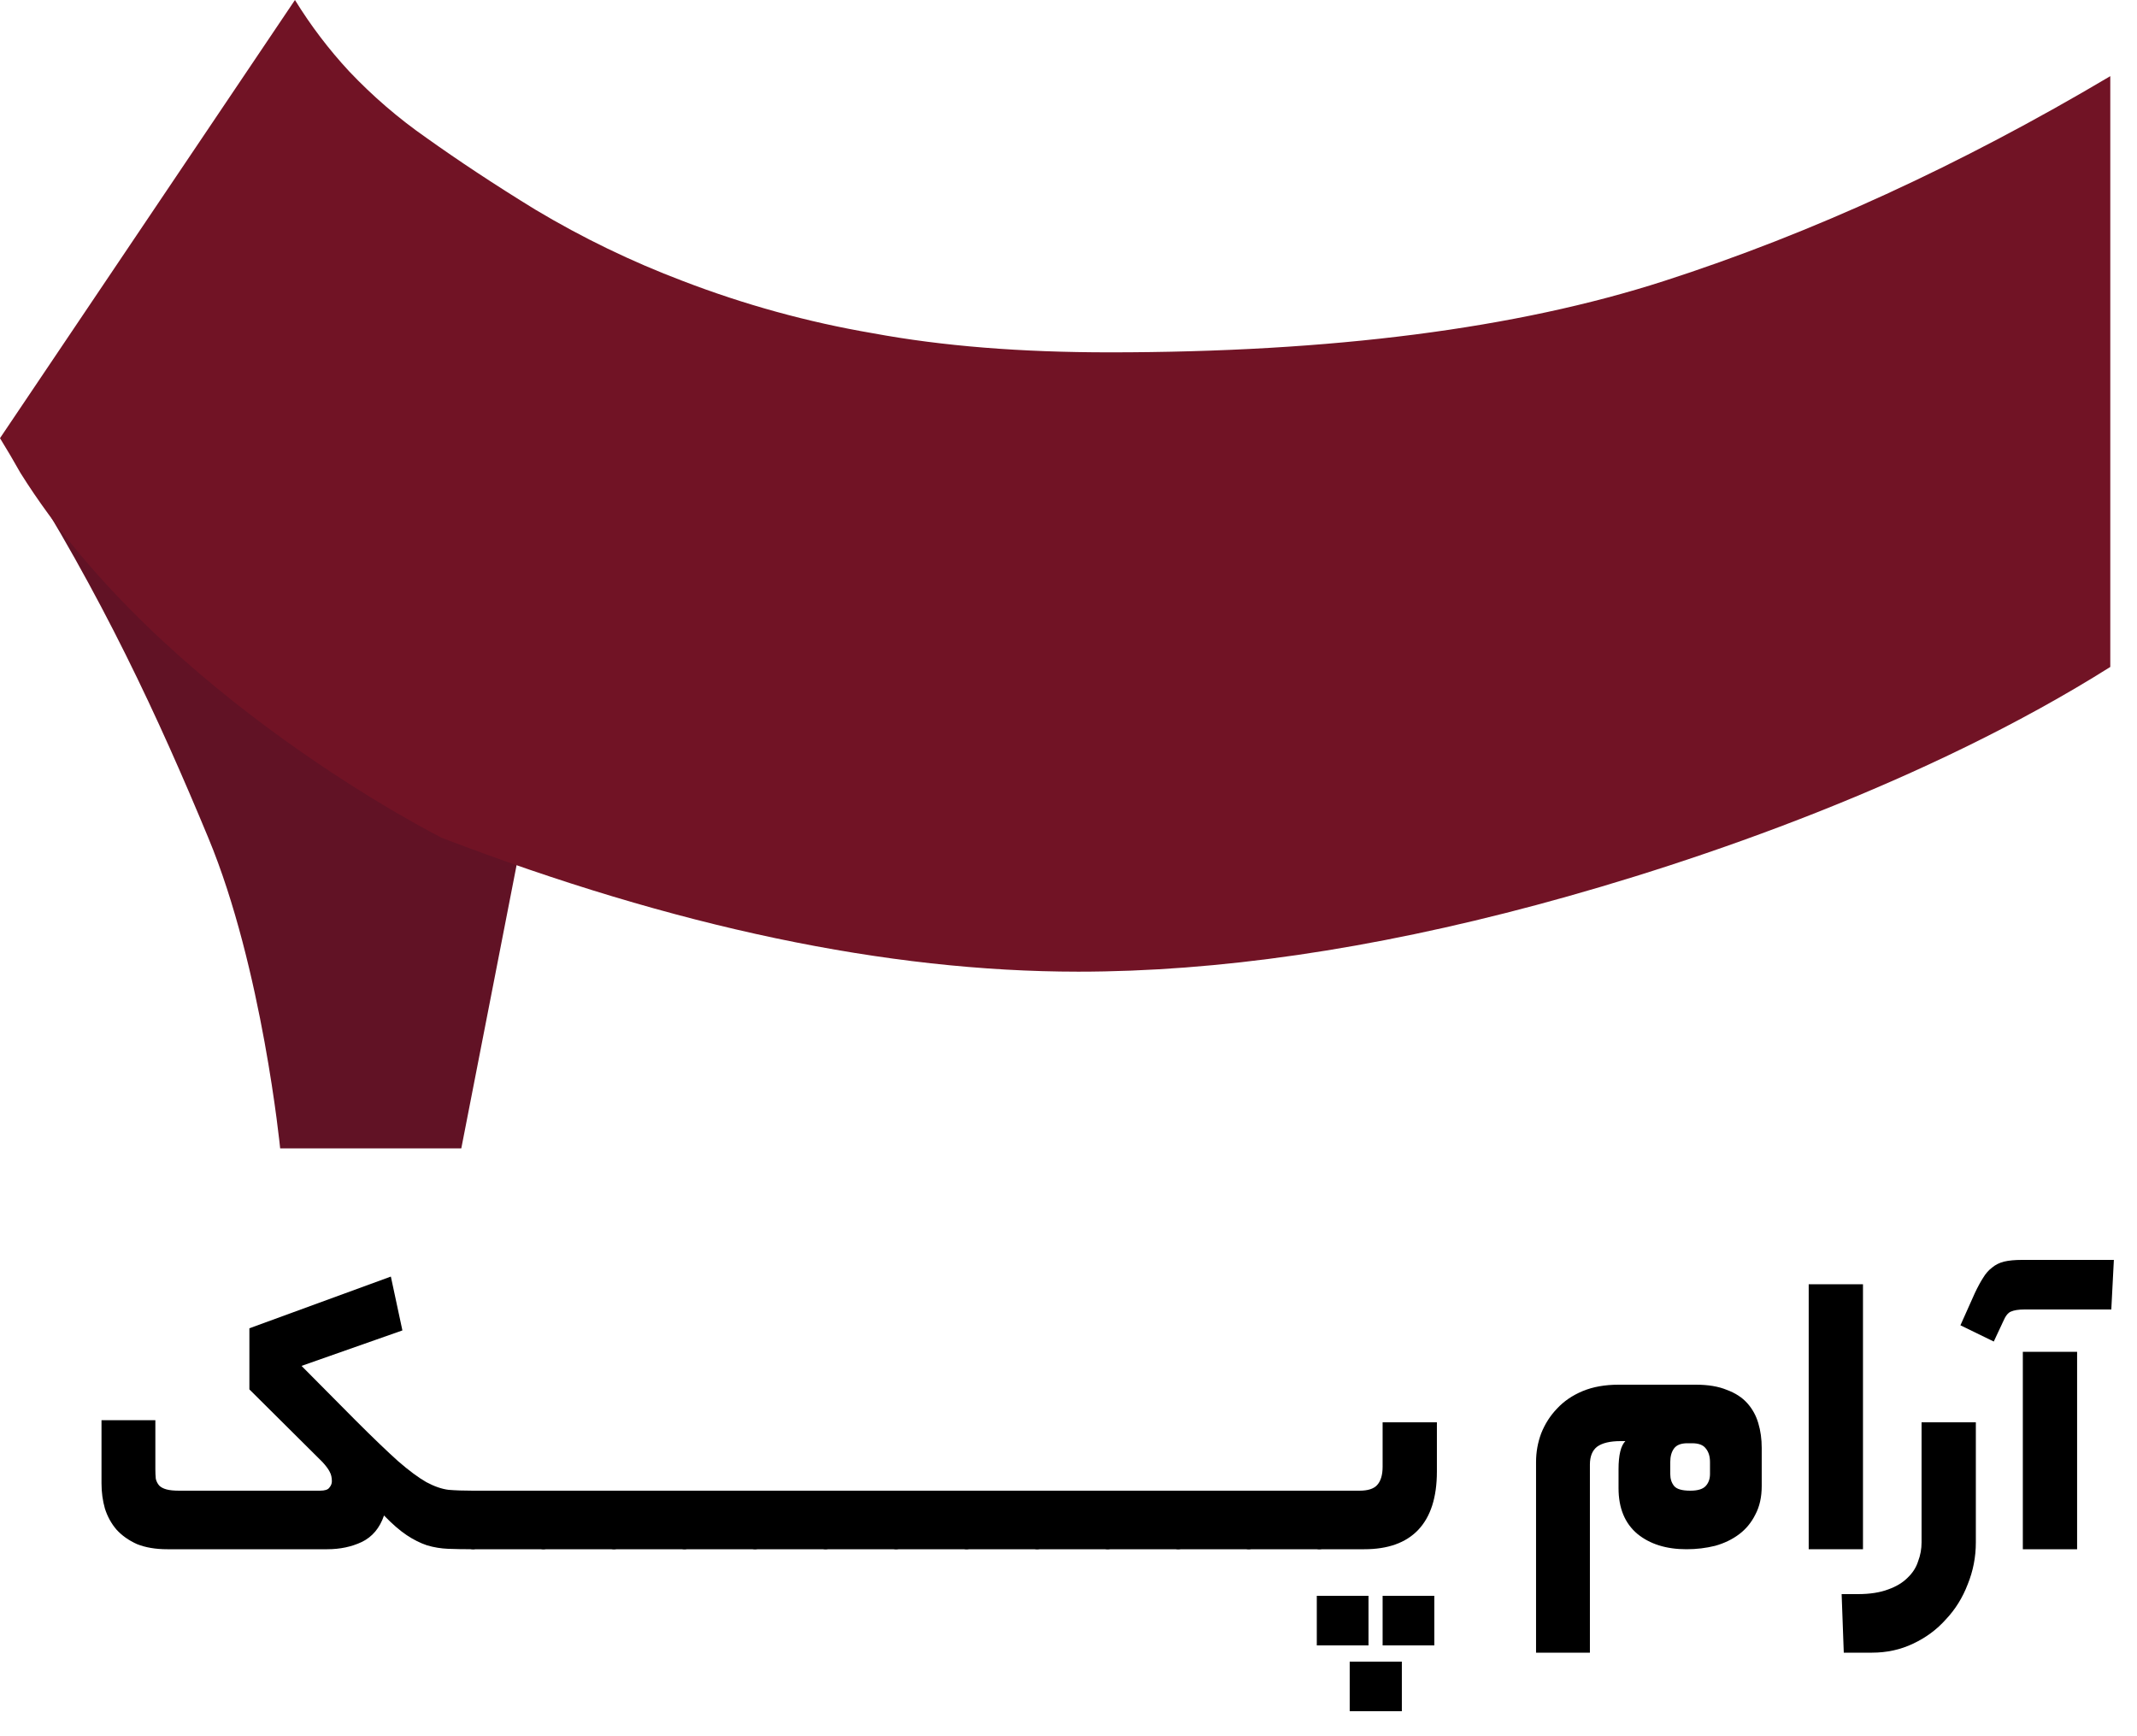
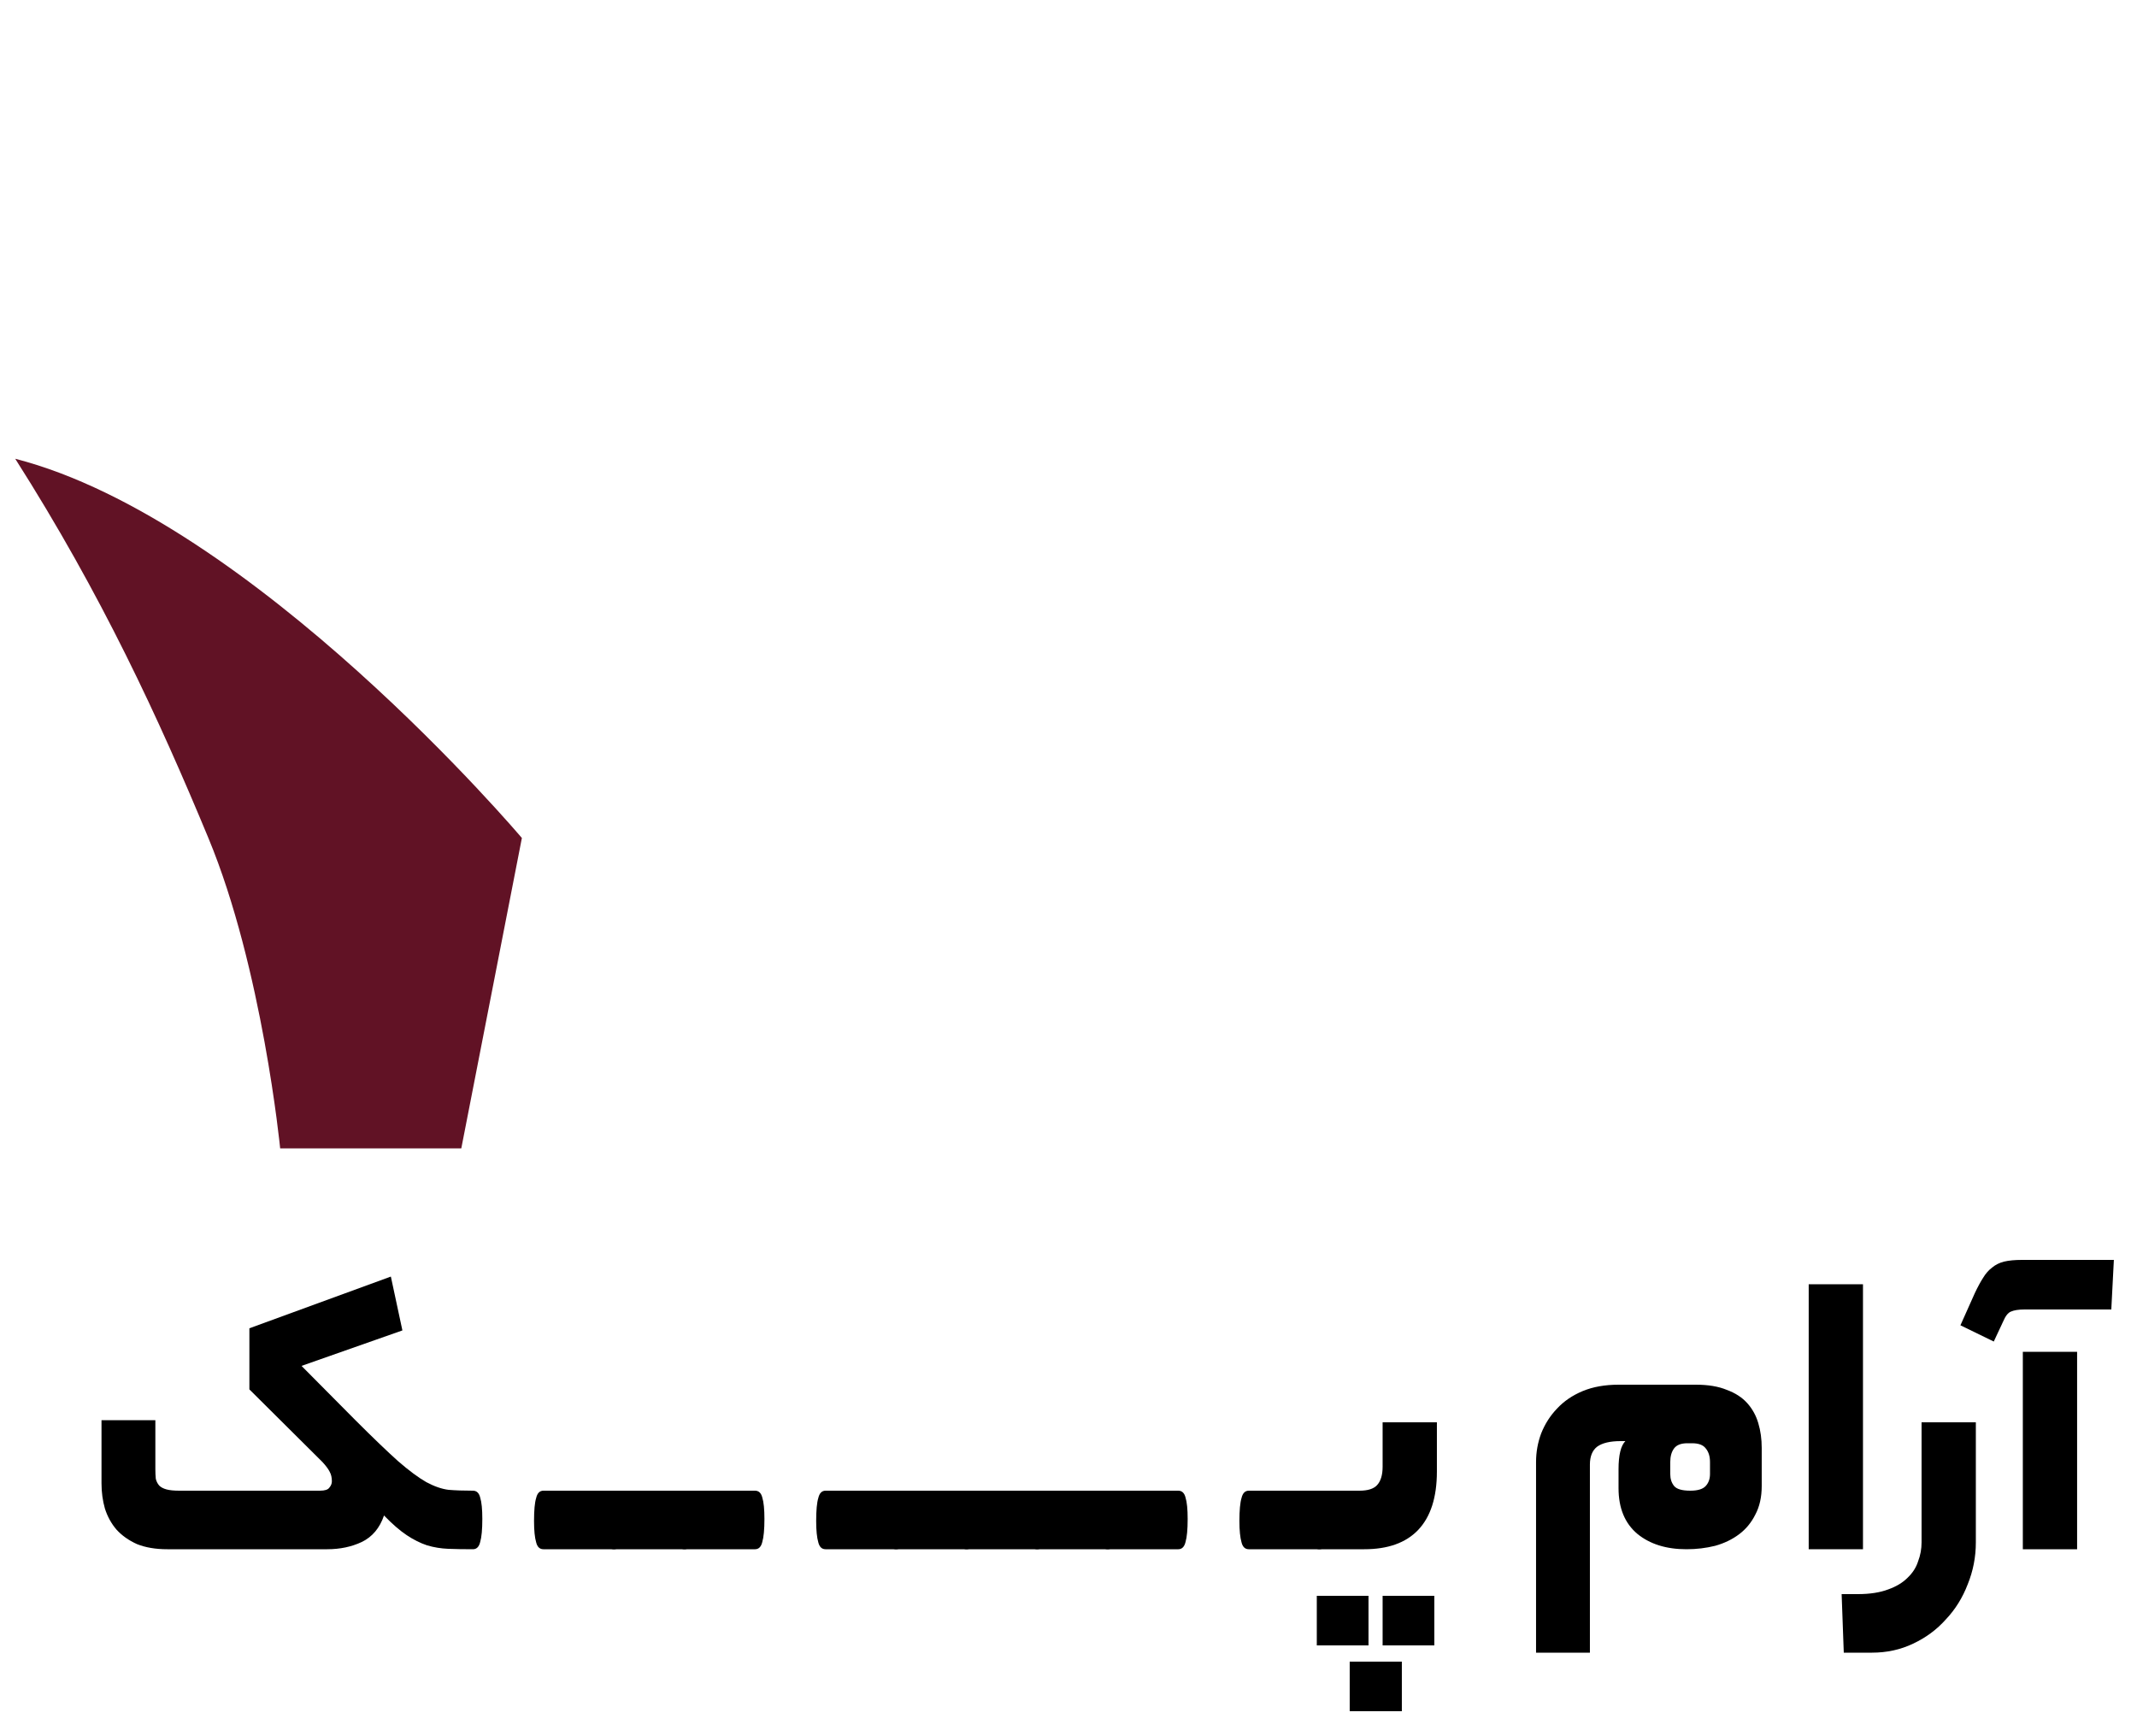
<svg xmlns="http://www.w3.org/2000/svg" width="80" height="65" viewBox="0 0 80 65" fill="none">
  <g clip-path="url(#clip0_93_6)">
    <path d="M19.537 31.373L17.269 42.993H10.488C10.488 42.993 9.824 36.244 7.801 31.373C5.947 26.903 3.802 22.253 0.57 17.175C9.465 19.459 19.537 31.373 19.537 31.373Z" fill="#611225" />
-     <path d="M79 2.851V24.969C72.213 29.247 63.701 32.225 57.508 33.883C51.316 35.541 45.59 36.377 40.368 36.377C33.203 36.377 25.265 34.709 16.554 31.373C16.554 31.373 6.038 26.124 0.766 17.706C0.526 17.279 0.266 16.836 0 16.404L11.042 0C11.632 0.958 12.312 1.853 13.072 2.672C13.954 3.603 14.926 4.439 15.971 5.166C17.14 5.999 18.489 6.897 20.039 7.847C21.802 8.902 23.649 9.796 25.56 10.519C27.865 11.406 30.246 12.061 32.671 12.475C35.286 12.96 38.235 13.191 41.529 13.191C49.854 13.191 56.777 12.301 62.298 10.519C67.82 8.738 73.387 6.182 79 2.851Z" fill="#711325" />
  </g>
  <path d="M75.726 50.608H77.758V58H75.726V50.608ZM75.79 49.024C75.566 49.024 75.395 49.051 75.278 49.104C75.171 49.147 75.075 49.269 74.99 49.472L74.638 50.224L73.39 49.616L73.934 48.4C74.04 48.176 74.142 47.989 74.238 47.84C74.334 47.68 74.446 47.552 74.574 47.456C74.702 47.349 74.851 47.275 75.022 47.232C75.203 47.189 75.427 47.168 75.694 47.168H79.134L79.038 49.024H75.79Z" fill="black" />
  <path d="M73.967 57.744C73.967 58.288 73.866 58.811 73.663 59.312C73.471 59.813 73.199 60.251 72.847 60.624C72.506 61.008 72.095 61.312 71.615 61.536C71.146 61.76 70.634 61.872 70.079 61.872H69.023L68.943 59.68H69.551C69.999 59.68 70.378 59.621 70.687 59.504C70.986 59.397 71.226 59.253 71.407 59.072C71.599 58.891 71.733 58.683 71.807 58.448C71.892 58.224 71.935 57.989 71.935 57.744V53.248H73.967V57.744Z" fill="black" />
  <path d="M67.71 48.08H69.742V58H67.71V48.08Z" fill="black" />
  <path d="M63.135 58C62.378 58 61.764 57.808 61.295 57.424C60.826 57.029 60.591 56.459 60.591 55.712V55.008C60.591 54.475 60.676 54.123 60.847 53.952H60.671C60.276 53.952 59.983 54.021 59.791 54.16C59.61 54.299 59.519 54.523 59.519 54.832V61.872H57.503V54.736C57.503 54.363 57.567 54.005 57.695 53.664C57.834 53.312 58.031 53.003 58.287 52.736C58.543 52.459 58.863 52.24 59.247 52.08C59.631 51.92 60.079 51.84 60.591 51.84H63.487C63.946 51.84 64.33 51.904 64.639 52.032C64.959 52.149 65.215 52.315 65.407 52.528C65.599 52.741 65.738 52.992 65.823 53.28C65.909 53.568 65.951 53.877 65.951 54.208V55.632C65.951 56.048 65.871 56.405 65.711 56.704C65.562 57.003 65.359 57.248 65.103 57.44C64.847 57.632 64.549 57.776 64.207 57.872C63.866 57.957 63.508 58 63.135 58ZM63.279 55.808C63.556 55.808 63.748 55.749 63.855 55.632C63.962 55.515 64.015 55.365 64.015 55.184V54.736C64.015 54.523 63.962 54.352 63.855 54.224C63.759 54.096 63.589 54.032 63.343 54.032H63.167C62.932 54.032 62.767 54.096 62.671 54.224C62.575 54.352 62.527 54.523 62.527 54.736V55.184C62.527 55.365 62.575 55.515 62.671 55.632C62.767 55.749 62.97 55.808 63.279 55.808Z" fill="black" />
  <path d="M50.895 55.808C51.204 55.808 51.423 55.739 51.551 55.6C51.689 55.451 51.759 55.221 51.759 54.912V53.248H53.791V55.088C53.791 56.059 53.556 56.789 53.087 57.28C52.628 57.76 51.956 58 51.071 58H49.391C49.252 58 49.161 57.915 49.119 57.744C49.065 57.563 49.039 57.296 49.039 56.944C49.039 56.539 49.065 56.251 49.119 56.08C49.161 55.899 49.252 55.808 49.391 55.808H50.895ZM52.479 64.064H50.527V62.208H52.479V64.064ZM53.695 61.6H51.759V59.744H53.695V61.6ZM51.231 61.6H49.295V59.744H51.231V61.6Z" fill="black" />
  <path d="M49.39 55.808C49.529 55.808 49.619 55.893 49.662 56.064C49.715 56.235 49.742 56.501 49.742 56.864C49.742 57.259 49.715 57.547 49.662 57.728C49.619 57.909 49.529 58 49.39 58H46.75C46.611 58 46.521 57.915 46.478 57.744C46.425 57.563 46.398 57.296 46.398 56.944C46.398 56.539 46.425 56.251 46.478 56.08C46.521 55.899 46.611 55.808 46.75 55.808H49.39Z" fill="black" />
-   <path d="M46.749 55.808C46.888 55.808 46.979 55.893 47.021 56.064C47.075 56.235 47.101 56.501 47.101 56.864C47.101 57.259 47.075 57.547 47.021 57.728C46.979 57.909 46.888 58 46.749 58H44.109C43.971 58 43.88 57.915 43.837 57.744C43.784 57.563 43.757 57.296 43.757 56.944C43.757 56.539 43.784 56.251 43.837 56.08C43.88 55.899 43.971 55.808 44.109 55.808H46.749Z" fill="black" />
  <path d="M44.109 55.808C44.247 55.808 44.338 55.893 44.381 56.064C44.434 56.235 44.461 56.501 44.461 56.864C44.461 57.259 44.434 57.547 44.381 57.728C44.338 57.909 44.247 58 44.109 58H41.469C41.33 58 41.239 57.915 41.197 57.744C41.143 57.563 41.117 57.296 41.117 56.944C41.117 56.539 41.143 56.251 41.197 56.08C41.239 55.899 41.33 55.808 41.469 55.808H44.109Z" fill="black" />
  <path d="M41.468 55.808C41.607 55.808 41.697 55.893 41.74 56.064C41.793 56.235 41.82 56.501 41.82 56.864C41.82 57.259 41.793 57.547 41.74 57.728C41.697 57.909 41.607 58 41.468 58H38.828C38.689 58 38.599 57.915 38.556 57.744C38.503 57.563 38.476 57.296 38.476 56.944C38.476 56.539 38.503 56.251 38.556 56.08C38.599 55.899 38.689 55.808 38.828 55.808H41.468Z" fill="black" />
  <path d="M38.827 55.808C38.966 55.808 39.057 55.893 39.099 56.064C39.153 56.235 39.179 56.501 39.179 56.864C39.179 57.259 39.153 57.547 39.099 57.728C39.057 57.909 38.966 58 38.827 58H36.188C36.049 58 35.958 57.915 35.916 57.744C35.862 57.563 35.835 57.296 35.835 56.944C35.835 56.539 35.862 56.251 35.916 56.08C35.958 55.899 36.049 55.808 36.188 55.808H38.827Z" fill="black" />
  <path d="M36.187 55.808C36.325 55.808 36.416 55.893 36.459 56.064C36.512 56.235 36.539 56.501 36.539 56.864C36.539 57.259 36.512 57.547 36.459 57.728C36.416 57.909 36.325 58 36.187 58H33.547C33.408 58 33.318 57.915 33.275 57.744C33.221 57.563 33.195 57.296 33.195 56.944C33.195 56.539 33.221 56.251 33.275 56.08C33.318 55.899 33.408 55.808 33.547 55.808H36.187Z" fill="black" />
  <path d="M33.546 55.808C33.685 55.808 33.776 55.893 33.818 56.064C33.871 56.235 33.898 56.501 33.898 56.864C33.898 57.259 33.871 57.547 33.818 57.728C33.776 57.909 33.685 58 33.546 58H30.906C30.767 58 30.677 57.915 30.634 57.744C30.581 57.563 30.554 57.296 30.554 56.944C30.554 56.539 30.581 56.251 30.634 56.08C30.677 55.899 30.767 55.808 30.906 55.808H33.546Z" fill="black" />
-   <path d="M30.906 55.808C31.044 55.808 31.135 55.893 31.178 56.064C31.231 56.235 31.258 56.501 31.258 56.864C31.258 57.259 31.231 57.547 31.178 57.728C31.135 57.909 31.044 58 30.906 58H28.266C28.127 58 28.036 57.915 27.994 57.744C27.94 57.563 27.914 57.296 27.914 56.944C27.914 56.539 27.94 56.251 27.994 56.08C28.036 55.899 28.127 55.808 28.266 55.808H30.906Z" fill="black" />
  <path d="M28.265 55.808C28.404 55.808 28.494 55.893 28.537 56.064C28.59 56.235 28.617 56.501 28.617 56.864C28.617 57.259 28.59 57.547 28.537 57.728C28.494 57.909 28.404 58 28.265 58H25.625C25.486 58 25.396 57.915 25.353 57.744C25.3 57.563 25.273 57.296 25.273 56.944C25.273 56.539 25.3 56.251 25.353 56.08C25.396 55.899 25.486 55.808 25.625 55.808H28.265Z" fill="black" />
  <path d="M25.624 55.808C25.763 55.808 25.854 55.893 25.896 56.064C25.95 56.235 25.976 56.501 25.976 56.864C25.976 57.259 25.95 57.547 25.896 57.728C25.854 57.909 25.763 58 25.624 58H22.984C22.846 58 22.755 57.915 22.712 57.744C22.659 57.563 22.632 57.296 22.632 56.944C22.632 56.539 22.659 56.251 22.712 56.08C22.755 55.899 22.846 55.808 22.984 55.808H25.624Z" fill="black" />
  <path d="M22.984 55.808C23.122 55.808 23.213 55.893 23.256 56.064C23.309 56.235 23.336 56.501 23.336 56.864C23.336 57.259 23.309 57.547 23.256 57.728C23.213 57.909 23.122 58 22.984 58H20.344C20.205 58 20.114 57.915 20.072 57.744C20.018 57.563 19.992 57.296 19.992 56.944C19.992 56.539 20.018 56.251 20.072 56.08C20.114 55.899 20.205 55.808 20.344 55.808H22.984Z" fill="black" />
-   <path d="M20.343 55.808C20.482 55.808 20.572 55.893 20.615 56.064C20.668 56.235 20.695 56.501 20.695 56.864C20.695 57.259 20.668 57.547 20.615 57.728C20.572 57.909 20.482 58 20.343 58H17.703C17.564 58 17.474 57.915 17.431 57.744C17.378 57.563 17.351 57.296 17.351 56.944C17.351 56.539 17.378 56.251 17.431 56.08C17.474 55.899 17.564 55.808 17.703 55.808H20.343Z" fill="black" />
  <path d="M9.336 52.016V49.728L14.632 47.792L15.064 49.808L11.288 51.136L13.304 53.168C13.965 53.829 14.499 54.341 14.904 54.704C15.309 55.056 15.661 55.317 15.96 55.488C16.259 55.648 16.536 55.744 16.792 55.776C17.048 55.797 17.352 55.808 17.704 55.808C17.843 55.808 17.933 55.893 17.976 56.064C18.029 56.235 18.056 56.501 18.056 56.864C18.056 57.259 18.029 57.547 17.976 57.728C17.933 57.909 17.843 58 17.704 58C17.363 58 17.053 57.995 16.776 57.984C16.509 57.973 16.248 57.931 15.992 57.856C15.736 57.771 15.48 57.643 15.224 57.472C14.968 57.301 14.685 57.056 14.376 56.736C14.216 57.205 13.939 57.536 13.544 57.728C13.16 57.909 12.728 58 12.248 58H6.264C5.827 58 5.448 57.936 5.128 57.808C4.819 57.669 4.563 57.488 4.36 57.264C4.168 57.04 4.024 56.779 3.928 56.48C3.843 56.181 3.8 55.867 3.8 55.536V53.168H5.816V55.008C5.816 55.136 5.821 55.253 5.832 55.36C5.853 55.456 5.896 55.541 5.96 55.616C6.024 55.68 6.115 55.728 6.232 55.76C6.349 55.792 6.509 55.808 6.712 55.808H11.976C12.157 55.808 12.275 55.771 12.328 55.696C12.392 55.621 12.424 55.541 12.424 55.456C12.424 55.317 12.397 55.2 12.344 55.104C12.291 54.997 12.2 54.875 12.072 54.736L9.336 52.016Z" fill="black" />
  <defs>
    <clipPath id="clip0_93_6">
      <rect width="79" height="43" fill="white" />
    </clipPath>
  </defs>
</svg>